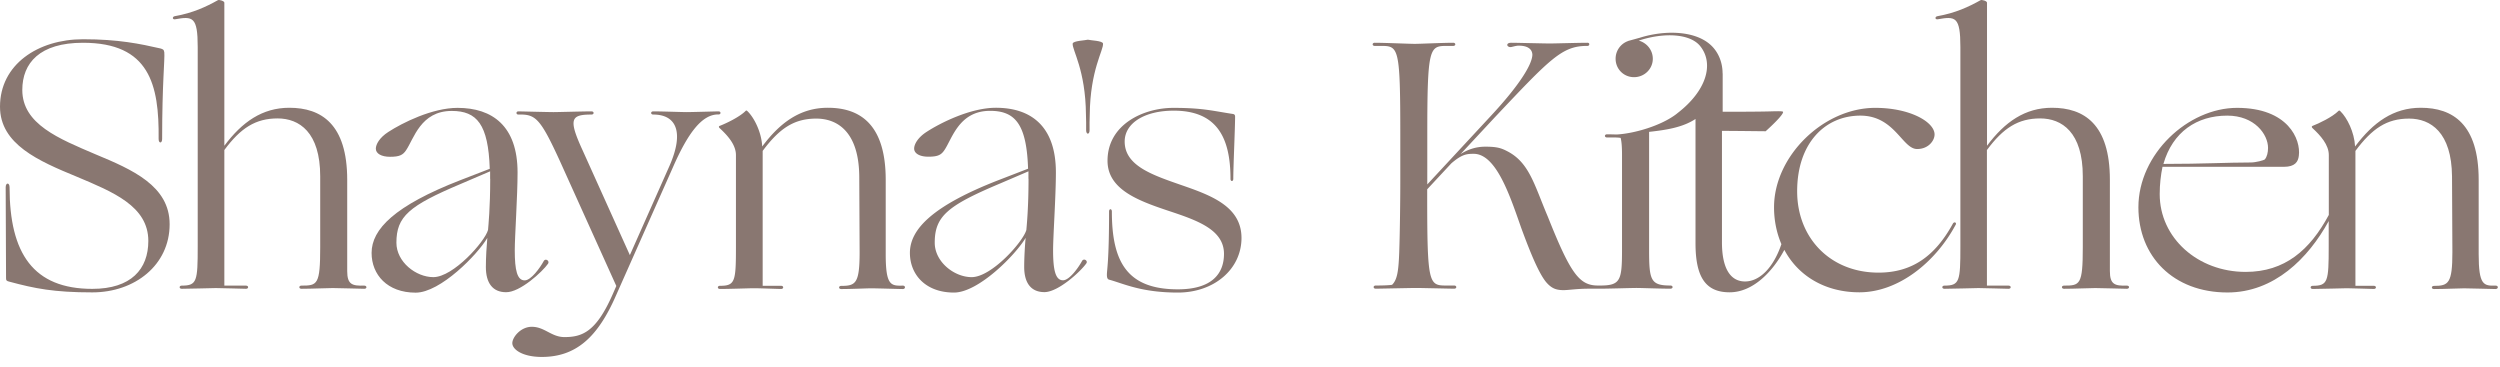
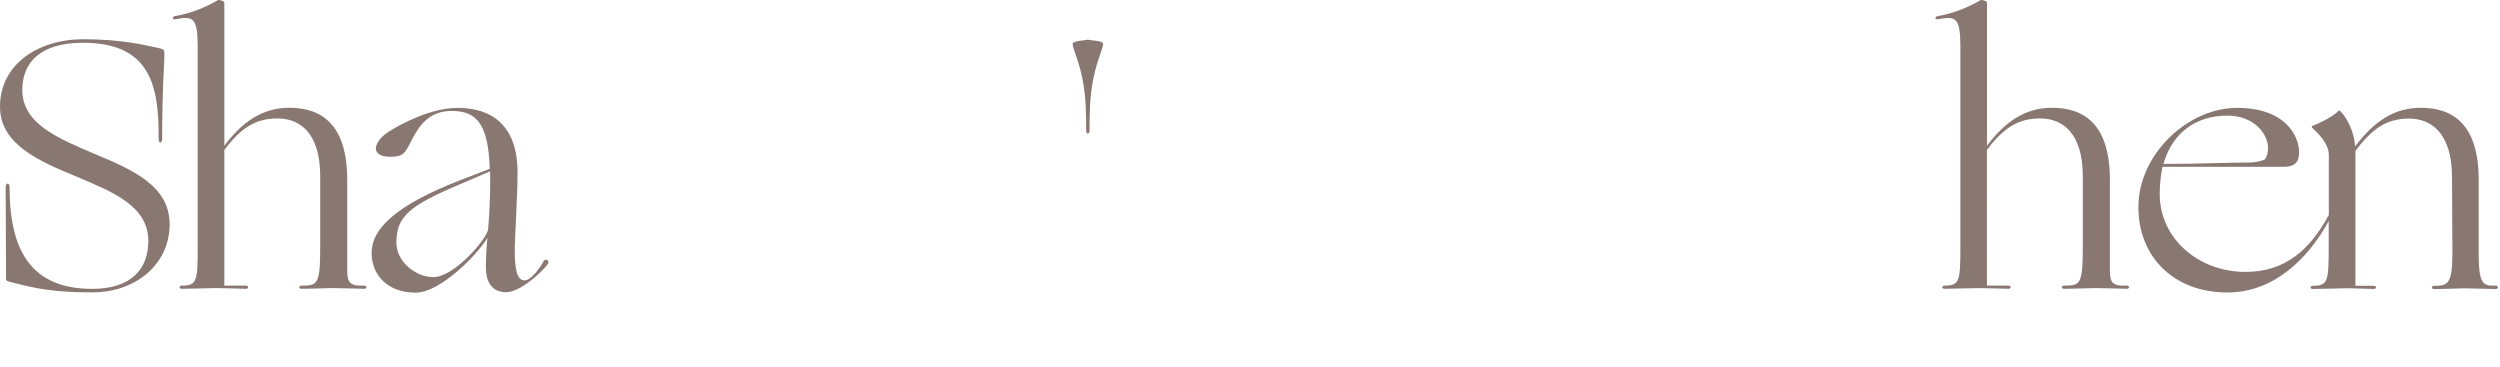
<svg xmlns="http://www.w3.org/2000/svg" width="225" height="33" fill="none">
  <path d="M8.588 13.884c-3.29-1.406-6.581-2.714-6.581-5.785 0-2.43 1.568-4.25 5.46-4.25 5.972 0 6.865 3.738 6.809 8.662 0 .414.316.414.316 0 0-5.046.252-7.159.195-7.8-.032-.252-.13-.285-.349-.35-1.82-.414-3.77-.829-6.963-.829C3.421 3.532 0 5.8 0 9.602c0 3.388 3.486 4.891 6.898 6.297 3.258 1.373 6.451 2.649 6.451 5.785 0 2.527-1.535 4.314-5.045 4.314-5.306 0-7.443-3.193-7.443-9.14 0-.447-.35-.447-.35 0 0 1.568.033 6.71.033 8.181 0 .195.033.252.317.317 2.267.61 3.998.959 7.443.959 3.835 0 6.963-2.462 6.963-6.134 0-3.454-3.356-4.916-6.679-6.297ZM32.784 25.705c-1.088.033-1.535-.097-1.535-1.308v-8.214c0-5.013-2.332-6.484-5.208-6.484-2.43 0-4.25 1.276-5.85 3.42V.243c0-.163-.48-.285-.577-.228-1.089.61-2.267 1.154-3.868 1.438-.252.033-.252.317 0 .285 1.6-.285 2.048-.252 2.048 2.494v17.956c0 3.128-.065 3.518-1.438 3.518-.252 0-.252.285 0 .285.926 0 2.591-.065 3.07-.065.513 0 2.463.065 2.715.065.252 0 .252-.285 0-.285h-1.95V13.502c1.47-1.983 2.81-2.844 4.793-2.844 1.95 0 3.835 1.243 3.835 5.208v6.386c0 3.388-.252 3.453-1.69 3.453-.252 0-.252.285 0 .285.927 0 2.332-.065 2.812-.065.512 0 2.591.065 2.843.065.26.008.26-.285 0-.285ZM49.327 23.731c.162-.252-.228-.512-.382-.252-.35.642-1.154 1.755-1.723 1.755-.674 0-.893-.893-.893-2.713 0-1.244.252-4.86.252-6.996 0-4.184-2.267-5.817-5.404-5.817-2.266 0-4.956 1.34-6.231 2.169-.797.512-1.122 1.121-1.122 1.503 0 .447.512.731 1.276.731.861 0 1.154-.162 1.438-.577.707-1.023 1.308-3.55 4.12-3.55 2.266 0 3.29 1.21 3.42 5.208l-2.649 1.024c-5.915 2.299-7.986 4.412-7.986 6.548 0 1.95 1.405 3.575 3.965 3.575 2.234 0 5.59-3.453 6.45-4.923-.064.674-.13 1.787-.13 2.616 0 1.438.61 2.267 1.82 2.267 1.252.016 3.267-1.837 3.779-2.568Zm-5.208-7.637c0 2.616-.163 4.184-.195 4.598-.285 1.057-3.128 4.25-4.924 4.25-1.568 0-3.323-1.373-3.323-3.096 0-2.364 1.121-3.323 5.817-5.305l2.617-1.122v.675h.008Z" fill="#897771" />
-   <path d="M64.675 10.024c-.252 0-2.397.065-2.876.065-.447 0-2.113-.065-3.007-.065-.251 0-.251.285 0 .285 2.048 0 2.812 1.535 1.471 4.599l-3.575 8.051-4.25-9.425c-1.307-2.843-1.056-3.225.797-3.225.252 0 .252-.285 0-.285-.861 0-2.974.065-3.42.065-.48 0-2.91-.065-3.161-.065-.228 0-.228.285 0 .285 1.535-.033 1.95.284 3.737 4.184l5.078 11.245-.349.796c-1.47 3.324-2.714 3.803-4.314 3.803-1.187 0-1.788-.926-2.942-.926-1.023 0-1.755.958-1.755 1.47 0 .577.927 1.243 2.65 1.243 3.095 0 5.045-1.787 6.678-5.525l5.11-11.505c1.341-3.07 2.617-4.826 4.12-4.793.236.008.236-.277.008-.277ZM81.25 25.705c-1.089.033-1.536-.032-1.536-2.843v-6.679c0-5.013-2.332-6.484-5.208-6.484-2.462 0-4.282 1.308-5.907 3.486-.065-1.308-.73-2.592-1.308-3.16-.097-.098-.13-.098-.195-.033-.544.544-1.755 1.121-2.332 1.34-.065.033-.097.098 0 .195.732.675 1.471 1.504 1.471 2.43v8.247c0 3.128-.065 3.518-1.438 3.518-.252 0-.252.284 0 .284.926 0 2.592-.065 3.071-.065.512 0 2.17.065 2.43.065.251 0 .251-.284 0-.284H68.64v-12.14c1.503-2.014 2.811-2.908 4.826-2.908 1.95 0 3.835 1.243 3.868 5.208l.032 6.81c0 2.81-.35 3.038-1.657 3.038-.252 0-.252.284 0 .284.926 0 2.234-.065 2.713-.065.512 0 2.584.065 2.844.065.244-.016.244-.309-.016-.309ZM97.394 23.471c-.349.642-1.153 1.755-1.722 1.755-.674 0-.894-.894-.894-2.714 0-1.243.252-4.858.252-6.995 0-4.185-2.267-5.818-5.403-5.818-2.267 0-4.956 1.34-6.232 2.17-.796.511-1.121 1.12-1.121 1.503 0 .447.512.731 1.275.731.862 0 1.154-.163 1.438-.577.707-1.024 1.309-3.55 4.12-3.55 2.267 0 3.29 1.21 3.42 5.208l-2.648 1.023c-5.915 2.3-7.987 4.412-7.987 6.55 0 1.95 1.406 3.574 3.965 3.574 2.234 0 5.59-3.453 6.451-4.924-.065.675-.13 1.788-.13 2.617 0 1.438.61 2.267 1.82 2.267 1.243 0 3.258-1.853 3.77-2.584.17-.236-.211-.488-.374-.236Zm-4.826-7.377c0 2.616-.162 4.184-.195 4.598-.284 1.057-3.128 4.25-4.924 4.25-1.568 0-3.323-1.373-3.323-3.096 0-2.364 1.121-3.323 5.818-5.305l2.616-1.122v.675h.008ZM106.267 16.638c-2.559-.894-5.046-1.722-5.046-3.9 0-1.657 1.788-2.779 4.412-2.779 3.77 0 5.111 2.267 5.111 6.135 0 .26.252.26.252 0 0-1.122.162-4.567.162-5.59 0-.13-.032-.228-.227-.252-1.853-.284-2.714-.544-5.338-.544-2.649 0-5.916 1.47-5.916 4.76 0 2.56 2.714 3.576 5.404 4.478 2.592.86 5.078 1.69 5.078 3.9 0 1.755-1.056 3.193-4.152 3.193-4.534 0-5.939-2.43-5.939-6.996 0-.284-.252-.284-.252 0 0 4.51-.195 5.208-.195 5.688 0 .284.065.414.227.446 1.276.35 2.876 1.154 6.167 1.154 3.226 0 5.72-2.08 5.72-4.924-.008-2.851-2.787-3.843-5.468-4.769ZM175.971 20.026c-.065-.032-.162 0-.227.13-1.601 2.909-3.673 4.38-6.679 4.38-4.314 0-7.321-3.096-7.321-7.321 0-4.347 2.527-6.809 5.688-6.809 3.096 0 3.77 3.006 5.111 3.006 1.023 0 1.568-.764 1.568-1.308 0-1.121-2.202-2.397-5.338-2.397-4.664 0-9.109 4.347-9.109 8.946 0 1.227.244 2.34.667 3.331-.008.008-.017.016-.017.024-.731 2.137-1.982 3.324-3.258 3.324-1.34 0-2.08-1.211-2.08-3.518V11.779c1.089 0 3.673.033 3.933.033.991-.894 1.568-1.536 1.568-1.723 0-.065-.065-.097-1.121-.065-1.057.033-3.356.033-4.315.033v-3.43c0-.032 0-.032-.008-.015 0-.805-.244-1.569-.715-2.178-1.332-1.73-4.428-1.771-6.752-1.032-.008 0-.942.26-.95.26a.292.292 0 0 0-.09.033 1.682 1.682 0 0 0-1.121 1.592c0 .926.731 1.658 1.658 1.658.926 0 1.69-.732 1.69-1.658 0-.78-.545-1.438-1.268-1.633 2.267-.747 4.656-.65 5.566.536 1.235 1.601.495 4.014-2.072 5.988l-.09.074c-1.389 1.072-3.826 1.77-5.386 1.852-.342-.008-.65-.016-.87-.016-.252 0-.252.284 0 .284h.577c.252 0 .463.008.65.04.089.358.122.846.122 1.528v8.532c0 2.746-.13 3.225-1.95 3.225h-.219c-1.666 0-2.462-1.056-4.51-6.2-1.21-2.843-1.657-4.858-3.64-5.882-.544-.284-.926-.414-1.982-.414-.894 0-1.633.284-2.235.674l3.063-3.29c4.981-5.273 6.07-6.452 8.304-6.452h.065c.195 0 .228-.284 0-.284-.796 0-2.974.065-3.388.065-.512 0-2.941-.065-3.486-.065-.251 0-.349.098-.349.195 0 .098.13.195.284.195.13 0 .48-.13.732-.13.796 0 1.21.284 1.243.796 0 .894-1.211 2.812-3.705 5.493l-5.753 6.2V12.12c0-7.857.195-7.987 1.755-7.987h.577c.252 0 .252-.284 0-.284-.894 0-3.006.098-3.453.098-.479 0-2.714-.098-3.607-.098-.252 0-.252.284 0 .284h.576c1.569 0 1.723.13 1.723 7.987v4.25c0 1.47-.033 4.631-.098 6.386-.065 1.723-.195 2.43-.641 2.876-.195.033-.675.065-1.471.065-.252 0-.252.285 0 .285s3.161-.065 3.64-.065c.479 0 3.161.065 3.421.065.251 0 .251-.285 0-.285h-.707c-1.568 0-1.723-.13-1.723-7.987v-.674l2.17-2.332c.958-.829 1.405-.861 2.015-.861 2.047 0 3.29 3.867 4.281 6.679.927 2.527 1.601 4.054 2.202 4.826.48.577.894.764 1.601.764.479 0 1.186-.13 2.299-.13H144.146c.95-.008 2.665-.065 3.128-.065.479 0 2.137.065 3.063.065.26 0 .26-.285 0-.285-1.788 0-1.918-.48-1.918-3.225V11.868c1.528-.17 3.007-.39 4.177-1.161v11.188c0 3.071.926 4.412 3.071 4.412 2.096 0 3.876-1.853 4.924-3.82 1.251 2.357 3.688 3.82 6.752 3.82 3.518 0 6.865-2.714 8.661-6.07.065-.09.032-.187-.033-.211Zm-29.583-7.897h-.016c.008 0 .016 0 .032-.009-.008.009-.016.009-.016.009Z" fill="#897771" />
  <path d="M191.425 25.705c-1.089.033-1.536-.097-1.536-1.308v-8.214c0-5.013-2.331-6.484-5.208-6.484-2.429 0-4.249 1.276-5.85 3.42V.243c0-.163-.479-.285-.577-.228-1.088.61-2.266 1.154-3.867 1.438-.26.033-.26.317 0 .285 1.601-.285 2.047-.252 2.047 2.494v17.956c0 3.128-.065 3.518-1.438 3.518-.252 0-.252.285 0 .285.927 0 2.592-.065 3.063-.065.512 0 2.462.065 2.714.065.252 0 .252-.285 0-.285h-1.95V13.502c1.471-1.983 2.811-2.844 4.794-2.844 1.95 0 3.835 1.243 3.835 5.208v6.386c0 3.388-.252 3.453-1.69 3.453-.252 0-.252.285 0 .285.926 0 2.332-.065 2.811-.065.512 0 2.592.065 2.844.065.252 0 .268-.285.008-.285ZM224.616 25.705c-1.089.033-1.536-.032-1.536-2.843v-6.679c0-5.013-2.332-6.484-5.208-6.484-2.462 0-4.282 1.308-5.915 3.486-.065-1.308-.731-2.592-1.308-3.16-.098-.098-.13-.098-.195-.033-.545.544-1.755 1.121-2.332 1.34-.065.033-.098.098 0 .195.731.675 1.471 1.504 1.471 2.43v5.387c-1.699 3.168-3.966 5.127-7.484 5.127-4.314 0-7.735-3.064-7.735-6.996 0-.894.098-1.723.252-2.462h10.928c.992 0 1.276-.447 1.341-.991.195-1.47-.959-4.315-5.557-4.315-4.412 0-8.881 4.152-8.881 8.946 0 4.412 3.128 7.67 8.019 7.67 4.185 0 7.264-3.055 9.108-6.427v2.308c0 3.128-.065 3.518-1.438 3.518-.252 0-.252.284 0 .284.927 0 2.592-.065 3.072-.065.511 0 2.169.065 2.429.065.252 0 .252-.284 0-.284h-1.658v-12.14c1.504-2.014 2.812-2.908 4.827-2.908 1.95 0 3.835 1.243 3.867 5.208l.033 6.81c0 2.81-.35 3.038-1.658 3.038-.252 0-.252.284 0 .284.926 0 2.235-.065 2.714-.065.512 0 2.592.065 2.844.065.252-.016.252-.309 0-.309Zm-24.164-15.299c2.462 0 3.672 1.69 3.672 2.909 0 .414-.097.796-.284 1.024-.098.097-.829.284-1.276.284-2.08 0-4.249.13-7.857.13.829-2.876 2.999-4.347 5.745-4.347ZM97.914 3.573s-.008 0 0 0h-.008c-.227.065-1.332.097-1.365.35-.057.576 1.162 2.356 1.195 6.402.016.455.024.918.016 1.397 0 .204.081.301.154.31.081-.009.155-.107.155-.31-.009-.479 0-.942.016-1.397.04-4.046 1.26-5.826 1.194-6.403-.024-.26-1.137-.284-1.357-.349Z" fill="#897771" />
</svg>